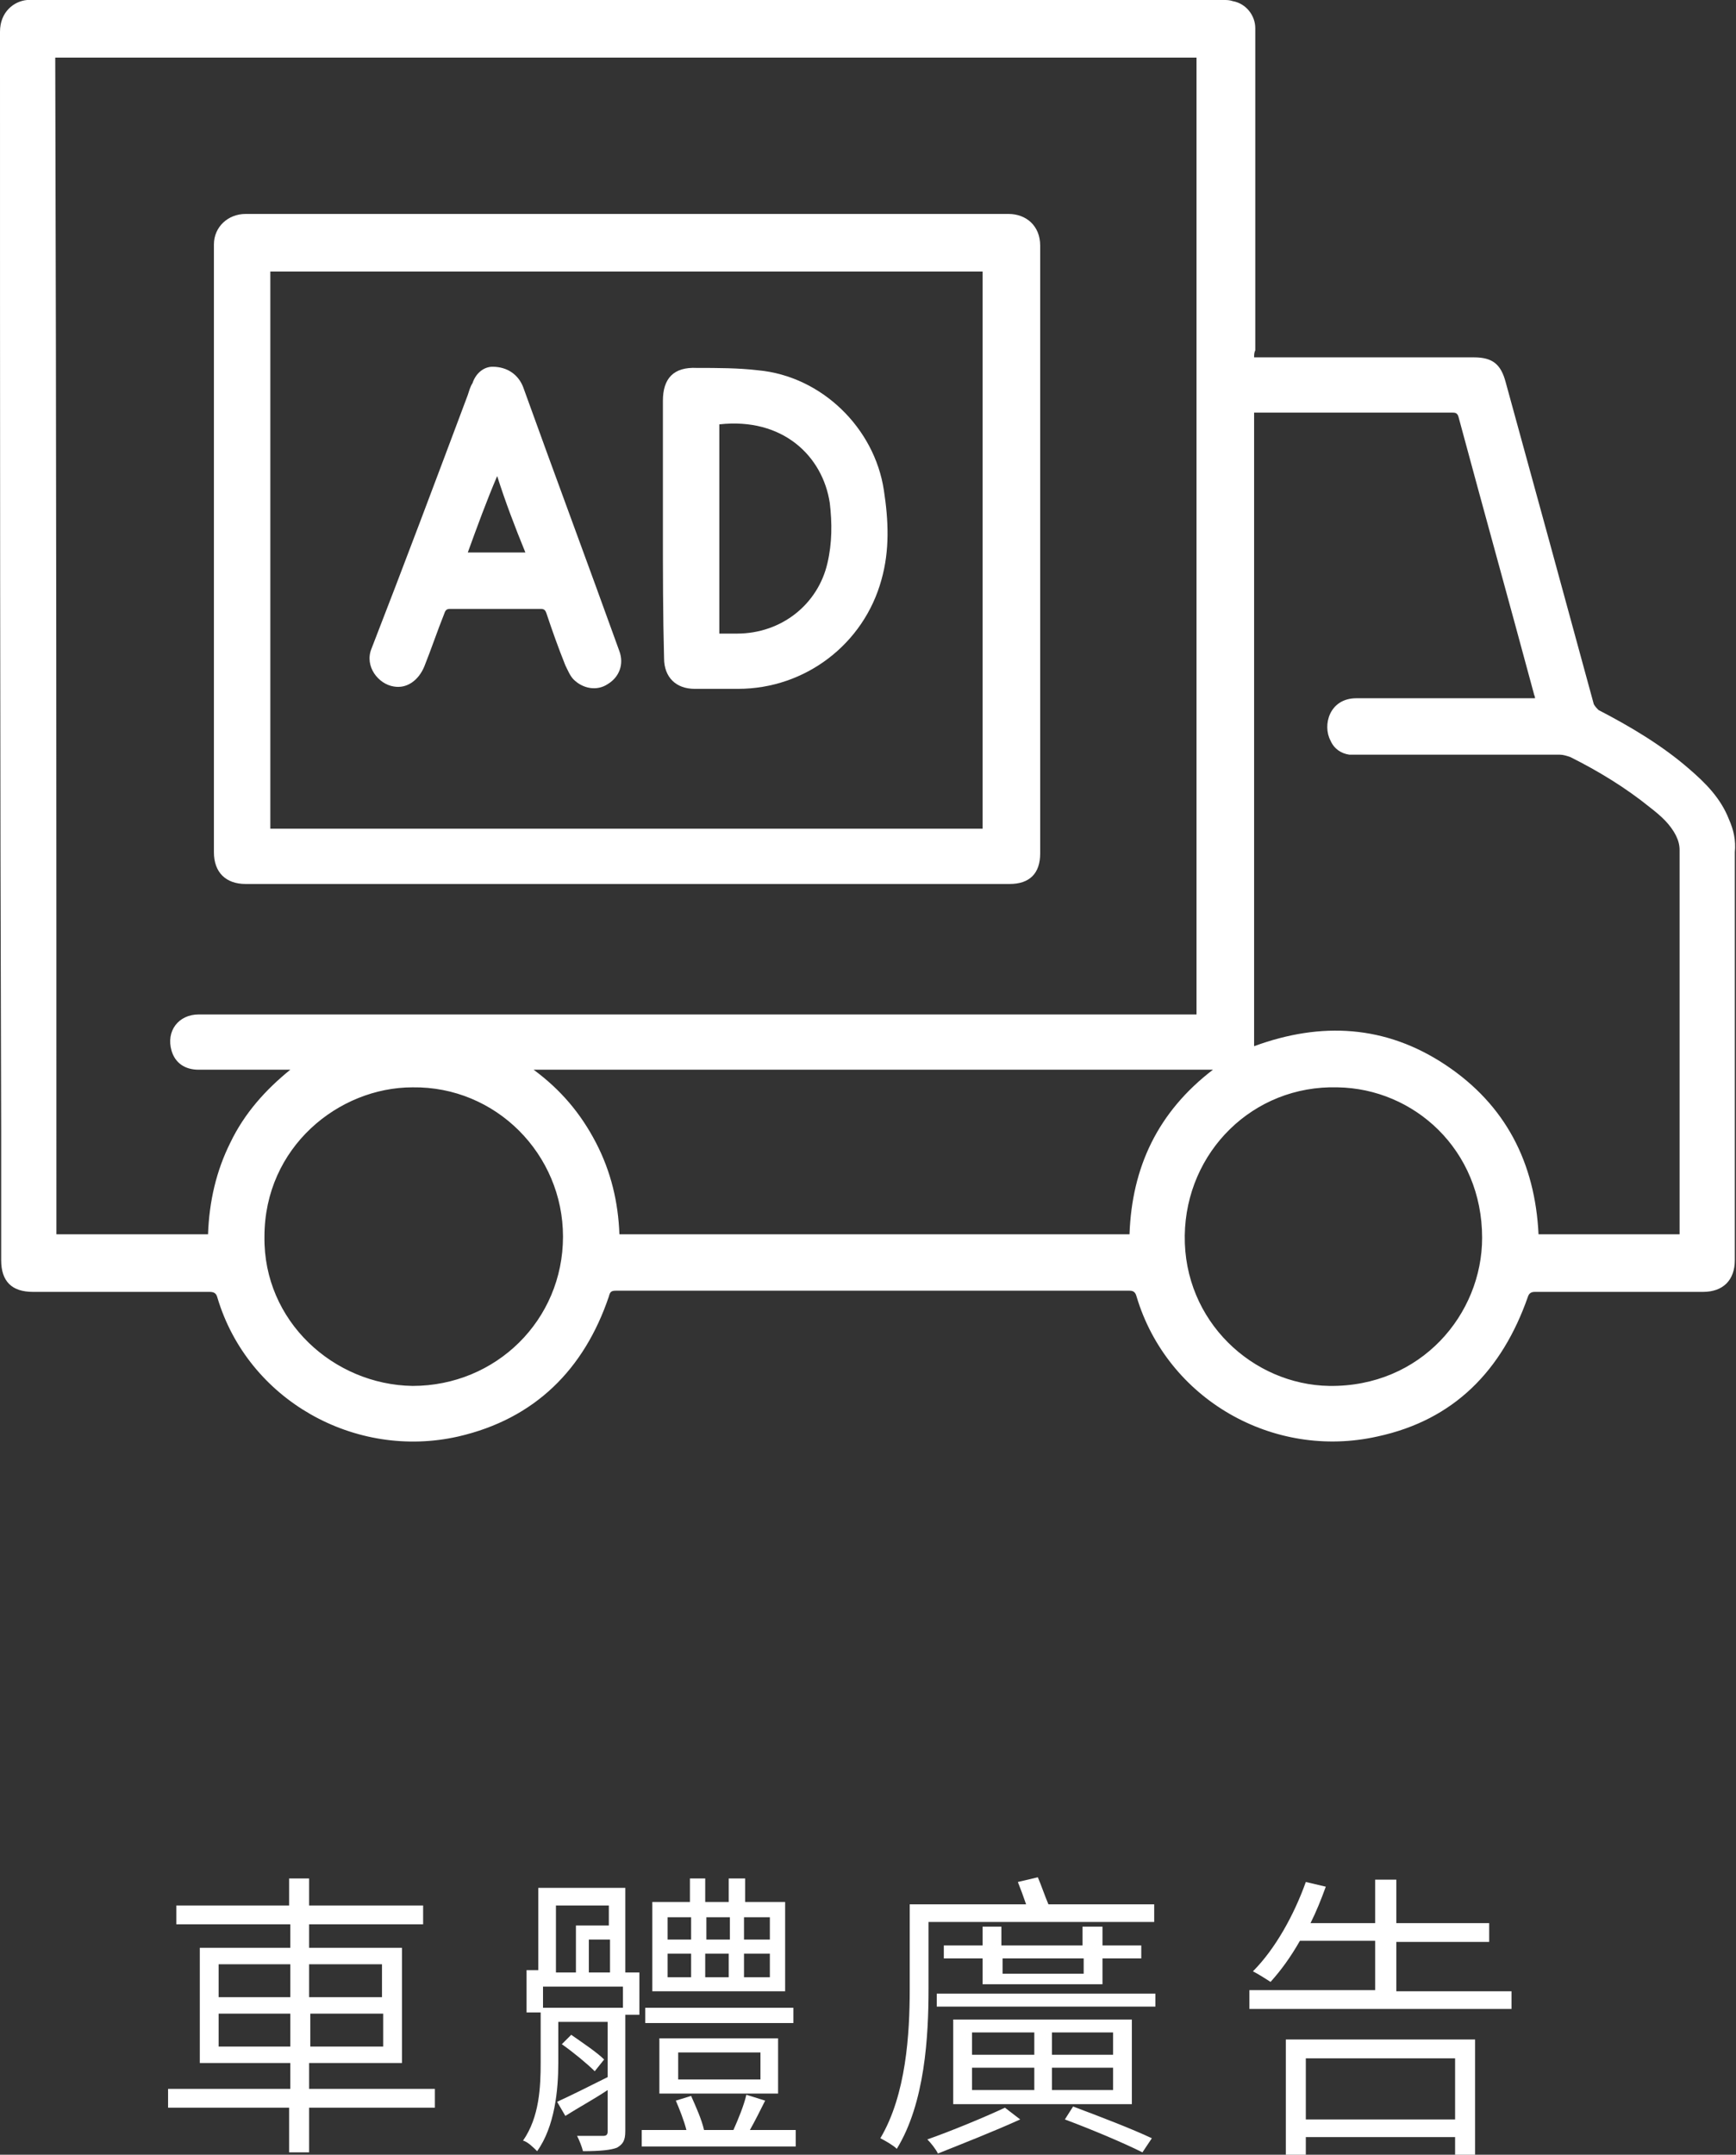
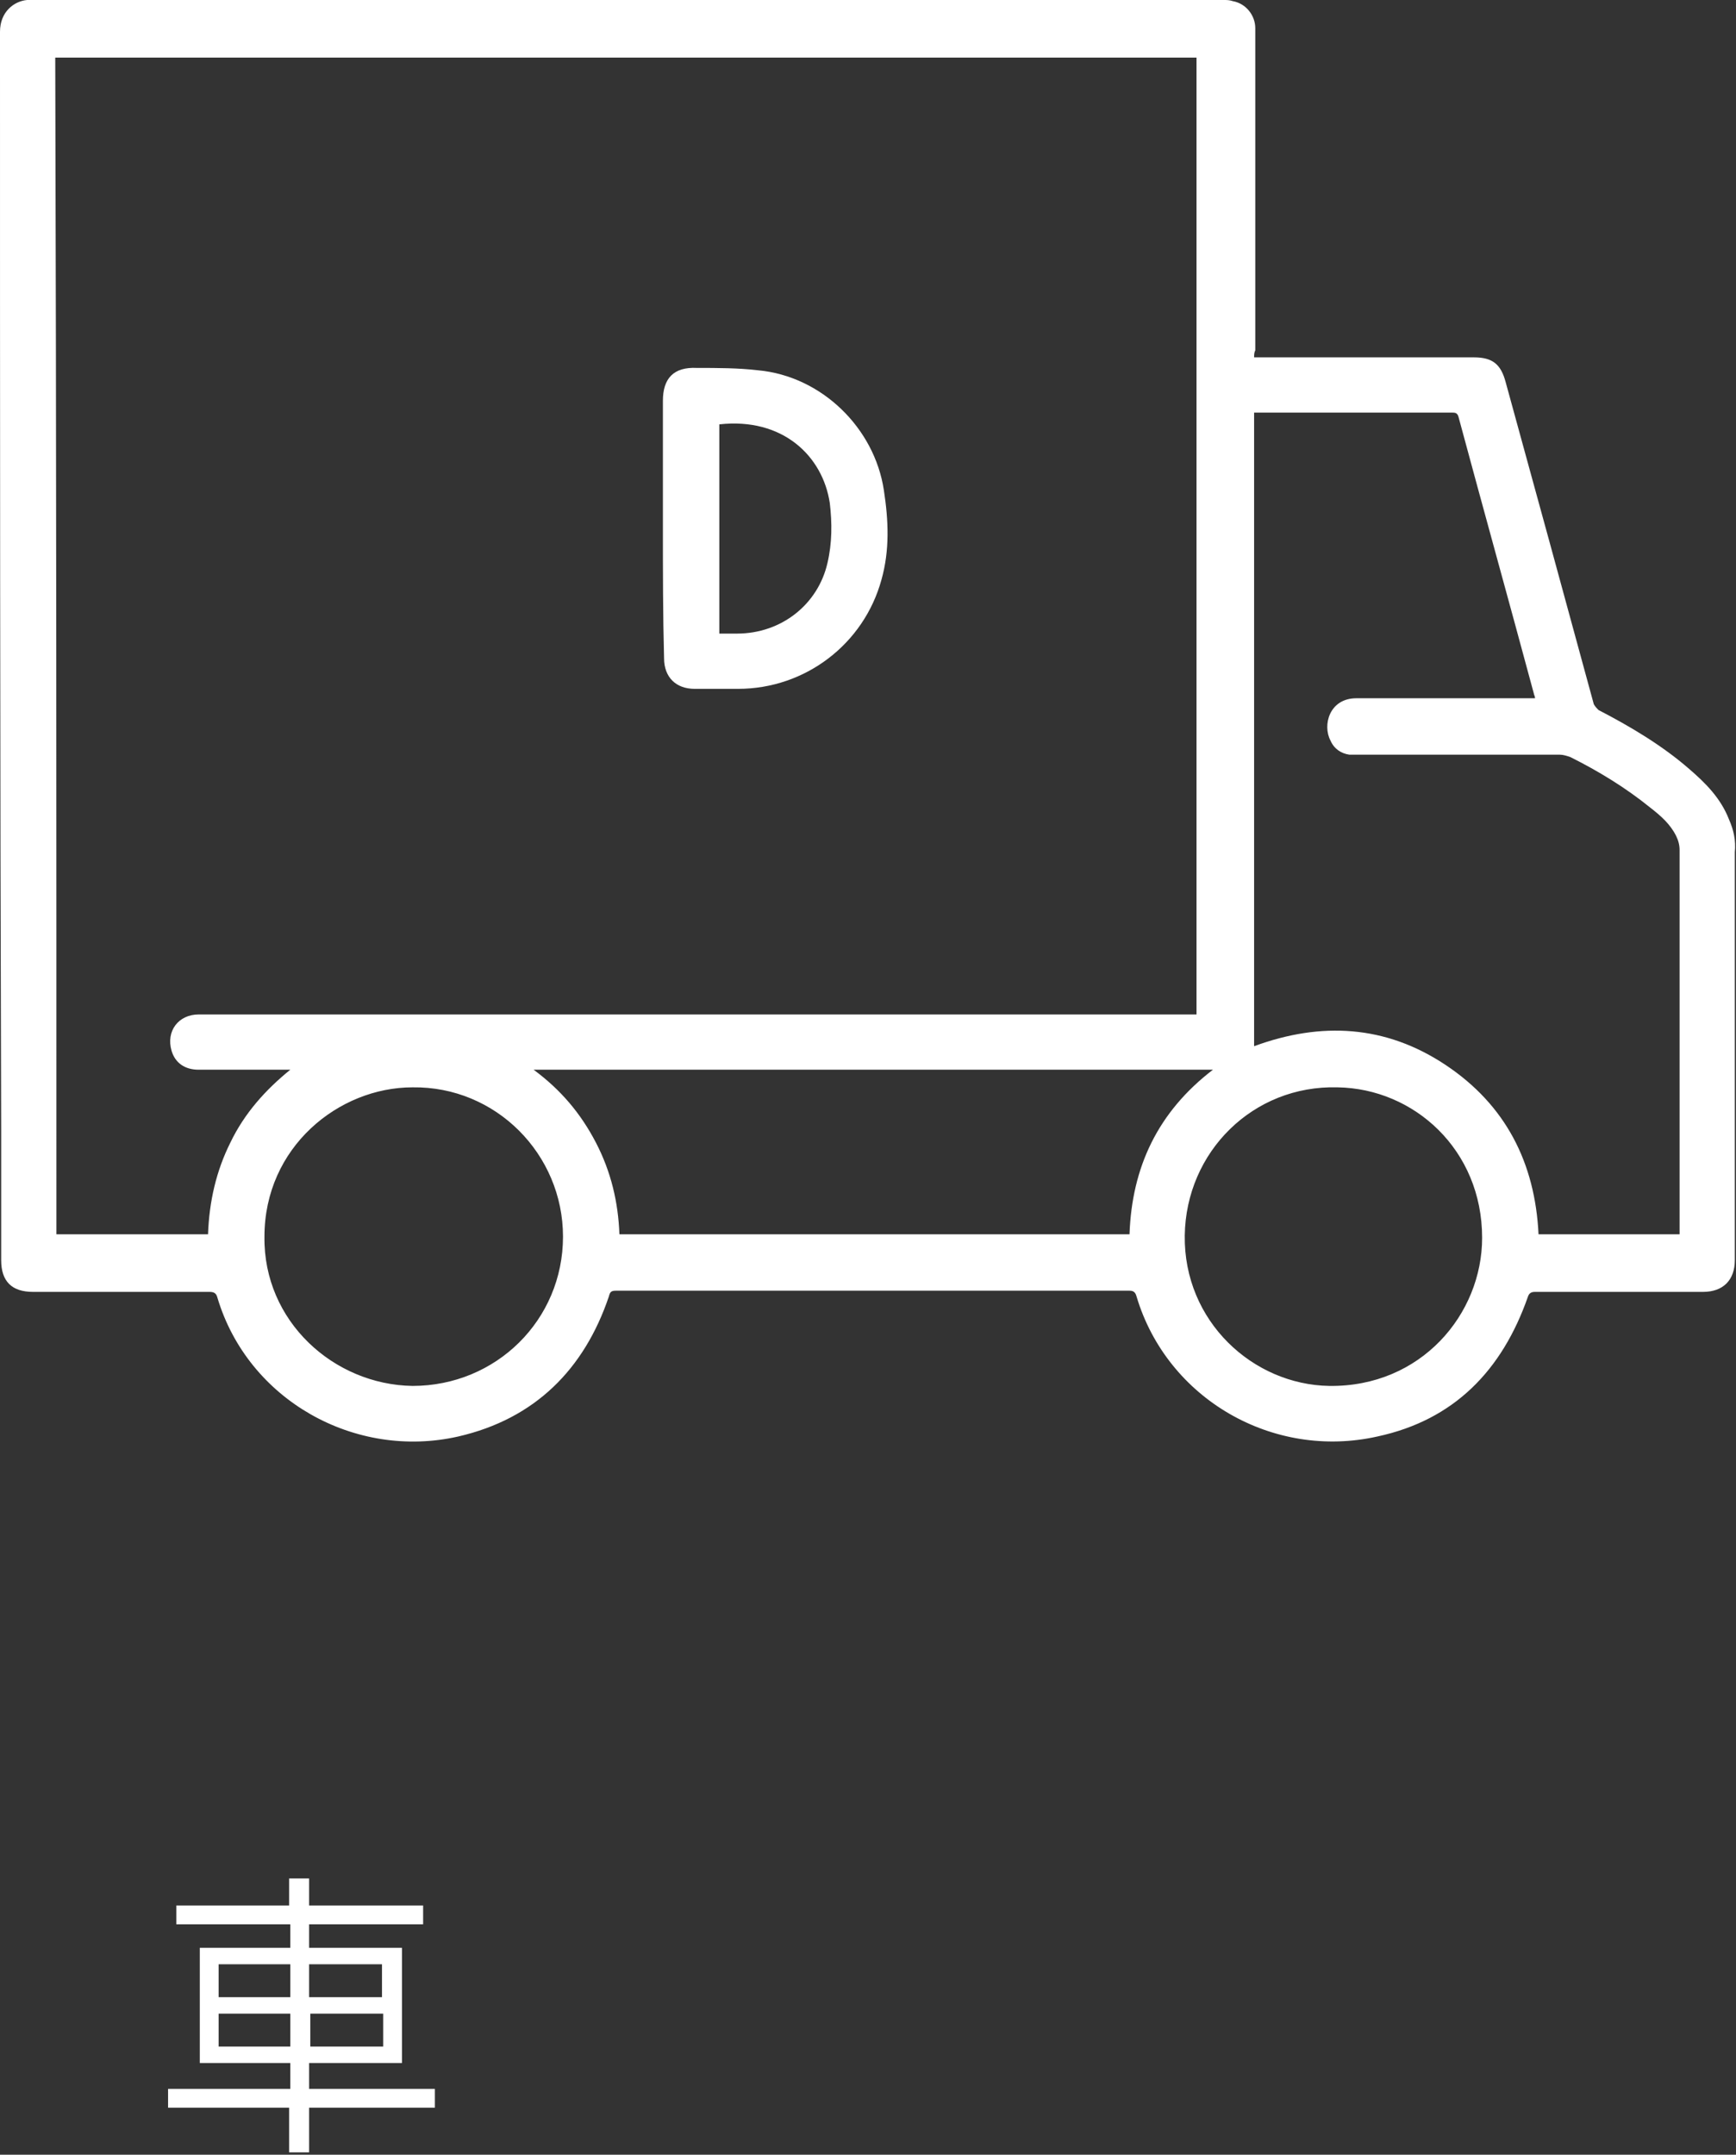
<svg xmlns="http://www.w3.org/2000/svg" version="1.1" id="_圖層_1" x="0px" y="0px" viewBox="0 0 147.7 183.3" style="enable-background:new 0 0 147.7 183.3;" xml:space="preserve">
  <rect x="0" y="0" width="147.7" height="183.3" fill="#333333" stroke="none" />
  <style type="text/css">
	.st0{fill:#FFFFFF;}
</style>
  <g>
    <g>
      <path class="st0" d="M37,179.3H26.3v3.8h-1.7v-3.8H14.3v-1.6h10.4v-2.2h-7.7v-9.8h7.7v-2H15v-1.6h9.6v-2.3h1.7v2.3h9.7v1.6h-9.7v2    h7.9v9.8h-7.9v2.2H37V179.3z M18.6,169.9h6.1v-2.8h-6.1V169.9z M24.7,174.1v-2.8h-6.1v2.8H24.7z M26.3,167.1v2.8h6.2v-2.8H26.3z     M32.6,171.3h-6.2v2.8h6.2V171.3z" />
-       <path class="st0" d="M53.3,167.8h1.1v3.6h-1.2v9.9c0,0.8-0.2,1.1-0.7,1.4c-0.5,0.2-1.4,0.3-2.9,0.3c-0.1-0.4-0.3-0.9-0.5-1.3    c1,0,2,0,2.2,0c0.3,0,0.4-0.1,0.4-0.4v-3.5c-1.2,0.8-2.5,1.5-3.6,2.2l-0.7-1.2c1.1-0.5,2.7-1.3,4.3-2.1V172h-4.2v3.5    c0,2.3-0.3,5.4-1.8,7.5c-0.3-0.3-0.8-0.8-1.2-0.9c1.4-2,1.5-4.6,1.5-6.6v-4.3h-1.2v-3.6h1v-7h7.4V167.8z M53,169h-6.8v1.8H53V169z     M47.3,167.8H49v-4h2.8v-1.7h-4.5V167.8z M50.6,176.2c-0.6-0.6-1.8-1.6-2.8-2.3l0.8-0.8c1,0.7,2.2,1.5,2.8,2.1L50.6,176.2z     M51.9,167.8v-2.8h-1.8v2.8H51.9z M67.7,181.2v1.4H54.6v-1.4h3.8c-0.2-0.8-0.6-1.8-0.9-2.5l1.3-0.4c0.4,0.9,0.9,2,1.1,2.9h2.5    c0.4-0.9,0.9-2.1,1.1-3l1.6,0.5c-0.4,0.8-0.9,1.8-1.3,2.5H67.7z M67.5,172.1H54.9v-1.3h12.6V172.1z M66.8,169.4H55.5v-7.6h3.2v-2    H60v2h2v-2h1.4v2h3.4V169.4z M56.1,178.1v-4.7h10.1v4.7H56.1z M56.8,165h2v-1.9h-2V165z M56.8,168.2h2v-2h-2V168.2z M57.7,176.9h7    v-2.3h-7V176.9z M62.1,165v-1.9h-2v1.9H62.1z M60,166.2v2h2v-2H60z M65.5,163.1h-2.2v1.9h2.2V163.1z M65.5,166.2h-2.2v2h2.2V166.2    z" />
-       <path class="st0" d="M79,169.2c0,4-0.3,9.7-2.7,13.6c-0.3-0.3-1-0.7-1.4-0.9c2.2-3.7,2.5-8.9,2.5-12.7V162h9.9    c-0.2-0.6-0.5-1.4-0.7-1.9l1.7-0.4c0.3,0.7,0.6,1.6,0.9,2.3h9v1.5H79V169.2z M86.8,180.3c-2.2,1-5,2.1-7,2.9    c-0.2-0.4-0.6-0.9-0.9-1.2c2-0.7,4.9-1.9,6.6-2.7L86.8,180.3z M98.3,169.6v1.1H79.7v-1.1H98.3z M83.6,168.8v-2.2h-3.3v-1.1h3.3    v-1.6h1.6v1.6h6.9v-1.6h1.7v1.6h3.3v1.1h-3.3v2.2H83.6z M96.4,179H81.1v-7.2h15.2V179z M82.7,174.8h5.3v-1.9h-5.3V174.8z     M82.7,177.8h5.3v-1.9h-5.3V177.8z M85.3,166.6v1.3h6.9v-1.3H85.3z M94.7,172.9h-5.2v1.9h5.2V172.9z M94.7,175.9h-5.2v1.9h5.2    V175.9z M91.3,179.2c2.4,0.9,5,1.9,6.7,2.7l-0.8,1.2c-1.6-0.8-4.2-1.9-6.6-2.8L91.3,179.2z" />
-       <path class="st0" d="M128.6,169.3v1.6h-22.3v-1.6H117v-4.2h-6.4c-0.8,1.4-1.6,2.5-2.5,3.5c-0.3-0.2-1.1-0.7-1.5-0.9    c1.9-1.9,3.5-4.8,4.5-7.6l1.7,0.4c-0.4,1.1-0.8,2.1-1.3,3.1h5.5v-3.7h1.8v3.7h7.9v1.6h-7.9v4.2H128.6z M109.4,173.5h16.1v9.8h-1.7    v-1.5h-12.7v1.5h-1.7V173.5z M111.1,175.1v5.2h12.7v-5.2H111.1z" />
    </g>
    <g>
      <path class="st0" d="M106.7,30.4c0.2,0,0.4,0,0.6,0c6,0,12.1,0,18.1,0c1.6,0,2.3,0.6,2.7,2.1c2.5,9.1,5,18.2,7.5,27.4    c0.1,0.2,0.3,0.4,0.4,0.5c2.7,1.4,5.4,3,7.7,5c1.4,1.2,2.7,2.5,3.4,4.3c0.4,0.9,0.6,1.8,0.5,2.8c0,0.2,0,0.4,0,0.6    c0,11.4,0,22.7,0,34.1c0,1.7-1,2.7-2.7,2.7c-4.8,0-9.6,0-14.3,0c-0.3,0-0.5,0.1-0.6,0.4c-2.2,6.3-6.3,10.5-12.8,11.9    c-8.9,2-17.9-3.2-20.5-11.9c-0.1-0.4-0.3-0.5-0.6-0.5c-14.6,0-29.1,0-43.7,0c-0.4,0-0.5,0.1-0.6,0.5c-2.1,6.2-6.3,10.4-12.8,11.9    c-8.8,2-17.9-3.1-20.5-11.8c-0.1-0.4-0.3-0.5-0.7-0.5c-5,0-10,0-15,0c-1.8,0-2.7-0.9-2.7-2.7c0-3.7,0-7.3,0-11C0,65,0,33.9,0,2.7    C0,1,1.2,0.1,2.3,0C3,0,3.7,0,4.5,0c3.3,0,6.6,0,9.9,0c29.9,0,59.8,0,89.7,0c0.3,0,0.5,0,0.8,0.1c1.1,0.2,1.9,1.2,1.9,2.3    c0,3.4,0,6.8,0,10.1c0,5.8,0,11.6,0,17.3C106.7,30,106.7,30.2,106.7,30.4z M4.8,105c4.3,0,8.6,0,12.9,0c0.1-2.8,0.7-5.4,1.9-7.8    c1.2-2.5,3-4.5,5.1-6.2c-0.2,0-0.4,0-0.6,0c-2.4,0-4.8,0-7.2,0c-1.2,0-2-0.6-2.3-1.6c-0.5-1.7,0.6-3.1,2.3-3.1c3,0,6,0,8.9,0    c25.2,0,50.4,0,75.5,0c0.2,0,0.3,0,0.5,0c0-27.1,0-54.2,0-81.4c-32.4,0-64.7,0-97.1,0C4.8,38.2,4.8,71.6,4.8,105z M142.9,105    c0-0.2,0-0.3,0-0.4c0-10.8,0-21.5,0-32.3c0-0.4-0.1-0.8-0.3-1.2c-0.5-1-1.3-1.7-2.2-2.4c-2.1-1.7-4.4-3.1-6.8-4.3    c-0.3-0.1-0.6-0.2-0.9-0.2c-5.7,0-11.4,0-17.1,0c-0.3,0-0.5,0-0.8,0c-0.7-0.1-1.3-0.5-1.6-1.2c-0.7-1.3-0.1-3.6,2.2-3.6    c4.9,0,9.7,0,14.6,0c0.2,0,0.4,0,0.6,0c0-0.2-0.1-0.3-0.1-0.4c-2.1-7.8-4.3-15.7-6.4-23.5c-0.1-0.4-0.3-0.4-0.6-0.4    c-5.4,0-10.8,0-16.3,0c-0.2,0-0.3,0-0.5,0c0,18,0,35.9,0,53.9c5.7-2.1,11.2-1.8,16.3,1.6c5.1,3.4,7.6,8.3,7.9,14.4    C134.9,105,138.9,105,142.9,105z M103.2,91c-19.3,0-38.5,0-57.8,0c2.3,1.7,4,3.7,5.3,6.2c1.3,2.5,1.9,5.1,2,7.8    c14.5,0,28.9,0,43.4,0C96.3,99.3,98.5,94.6,103.2,91z M22.5,105.2c-0.1,7.2,5.9,12.6,12.6,12.7c7.1,0,12.8-5.6,12.8-12.7    c0-7-5.7-12.8-12.8-12.7C28.8,92.5,22.5,97.6,22.5,105.2z M126.1,105.3c0-7.5-5.8-12.7-12.3-12.8c-7.2-0.2-12.9,5.5-13,12.6    c-0.1,7.3,5.8,12.7,12.3,12.8C120.9,118,126.1,111.8,126.1,105.3z" />
-       <path class="st0" d="M53.4,75.2c-10.8,0-21.6,0-32.5,0c-1.7,0-2.7-1-2.7-2.7c0-17.2,0-34.5,0-51.7c0-1.5,1.2-2.6,2.7-2.6    c21.6,0,43.2,0,64.9,0c1.5,0,2.7,1,2.7,2.7c0,17.2,0,34.5,0,51.7c0,1.7-0.9,2.6-2.6,2.6C75,75.2,64.2,75.2,53.4,75.2z M23,23.1    c0,15.8,0,31.6,0,47.4c20.2,0,40.4,0,60.6,0c0-15.8,0-31.6,0-47.4C63.4,23.1,43.2,23.1,23,23.1z" />
      <path class="st0" d="M56.4,44.9c0-3.6,0-7.2,0-10.8c0-1.9,0.9-2.9,2.9-2.8c1.7,0,3.5,0,5.2,0.2c5.4,0.5,9.9,4.9,10.7,10.2    c0.4,2.6,0.5,5.1-0.2,7.6c-1.5,5.5-6.5,9.3-12.2,9.3c-1.2,0-2.5,0-3.7,0c-1.6,0-2.6-1-2.6-2.6C56.4,52.3,56.4,48.6,56.4,44.9z     M61.2,36.1c0,5.9,0,11.8,0,17.8c0.5,0,1,0,1.5,0c3.8,0,6.9-2.5,7.7-6c0.4-1.7,0.4-3.4,0.2-5.1C70,38.8,66.6,35.5,61.2,36.1z" />
-       <path class="st0" d="M41.9,31.2c1.3,0,2.2,0.7,2.6,1.7c2.7,7.5,5.5,15,8.2,22.5c0.4,1.1,0,2.2-1,2.8c-0.9,0.6-2.1,0.4-2.9-0.4    c-0.3-0.3-0.5-0.8-0.7-1.2c-0.6-1.5-1.1-2.9-1.6-4.4c-0.1-0.3-0.2-0.4-0.5-0.4c-2.6,0-5.1,0-7.7,0c-0.3,0-0.4,0.1-0.5,0.4    c-0.6,1.5-1.1,3-1.7,4.5c-0.5,1.2-1.5,1.9-2.6,1.7c-1.3-0.2-2.5-1.7-1.9-3.2c2.8-7.2,5.5-14.4,8.2-21.6c0.1-0.3,0.2-0.7,0.4-1    C40.5,31.7,41.2,31.2,41.9,31.2z M42.3,40.5C42.2,40.5,42.2,40.5,42.3,40.5c-0.9,2.1-1.7,4.3-2.5,6.5c1.7,0,3.3,0,4.9,0    C43.8,44.8,43,42.7,42.3,40.5z" />
    </g>
  </g>
</svg>